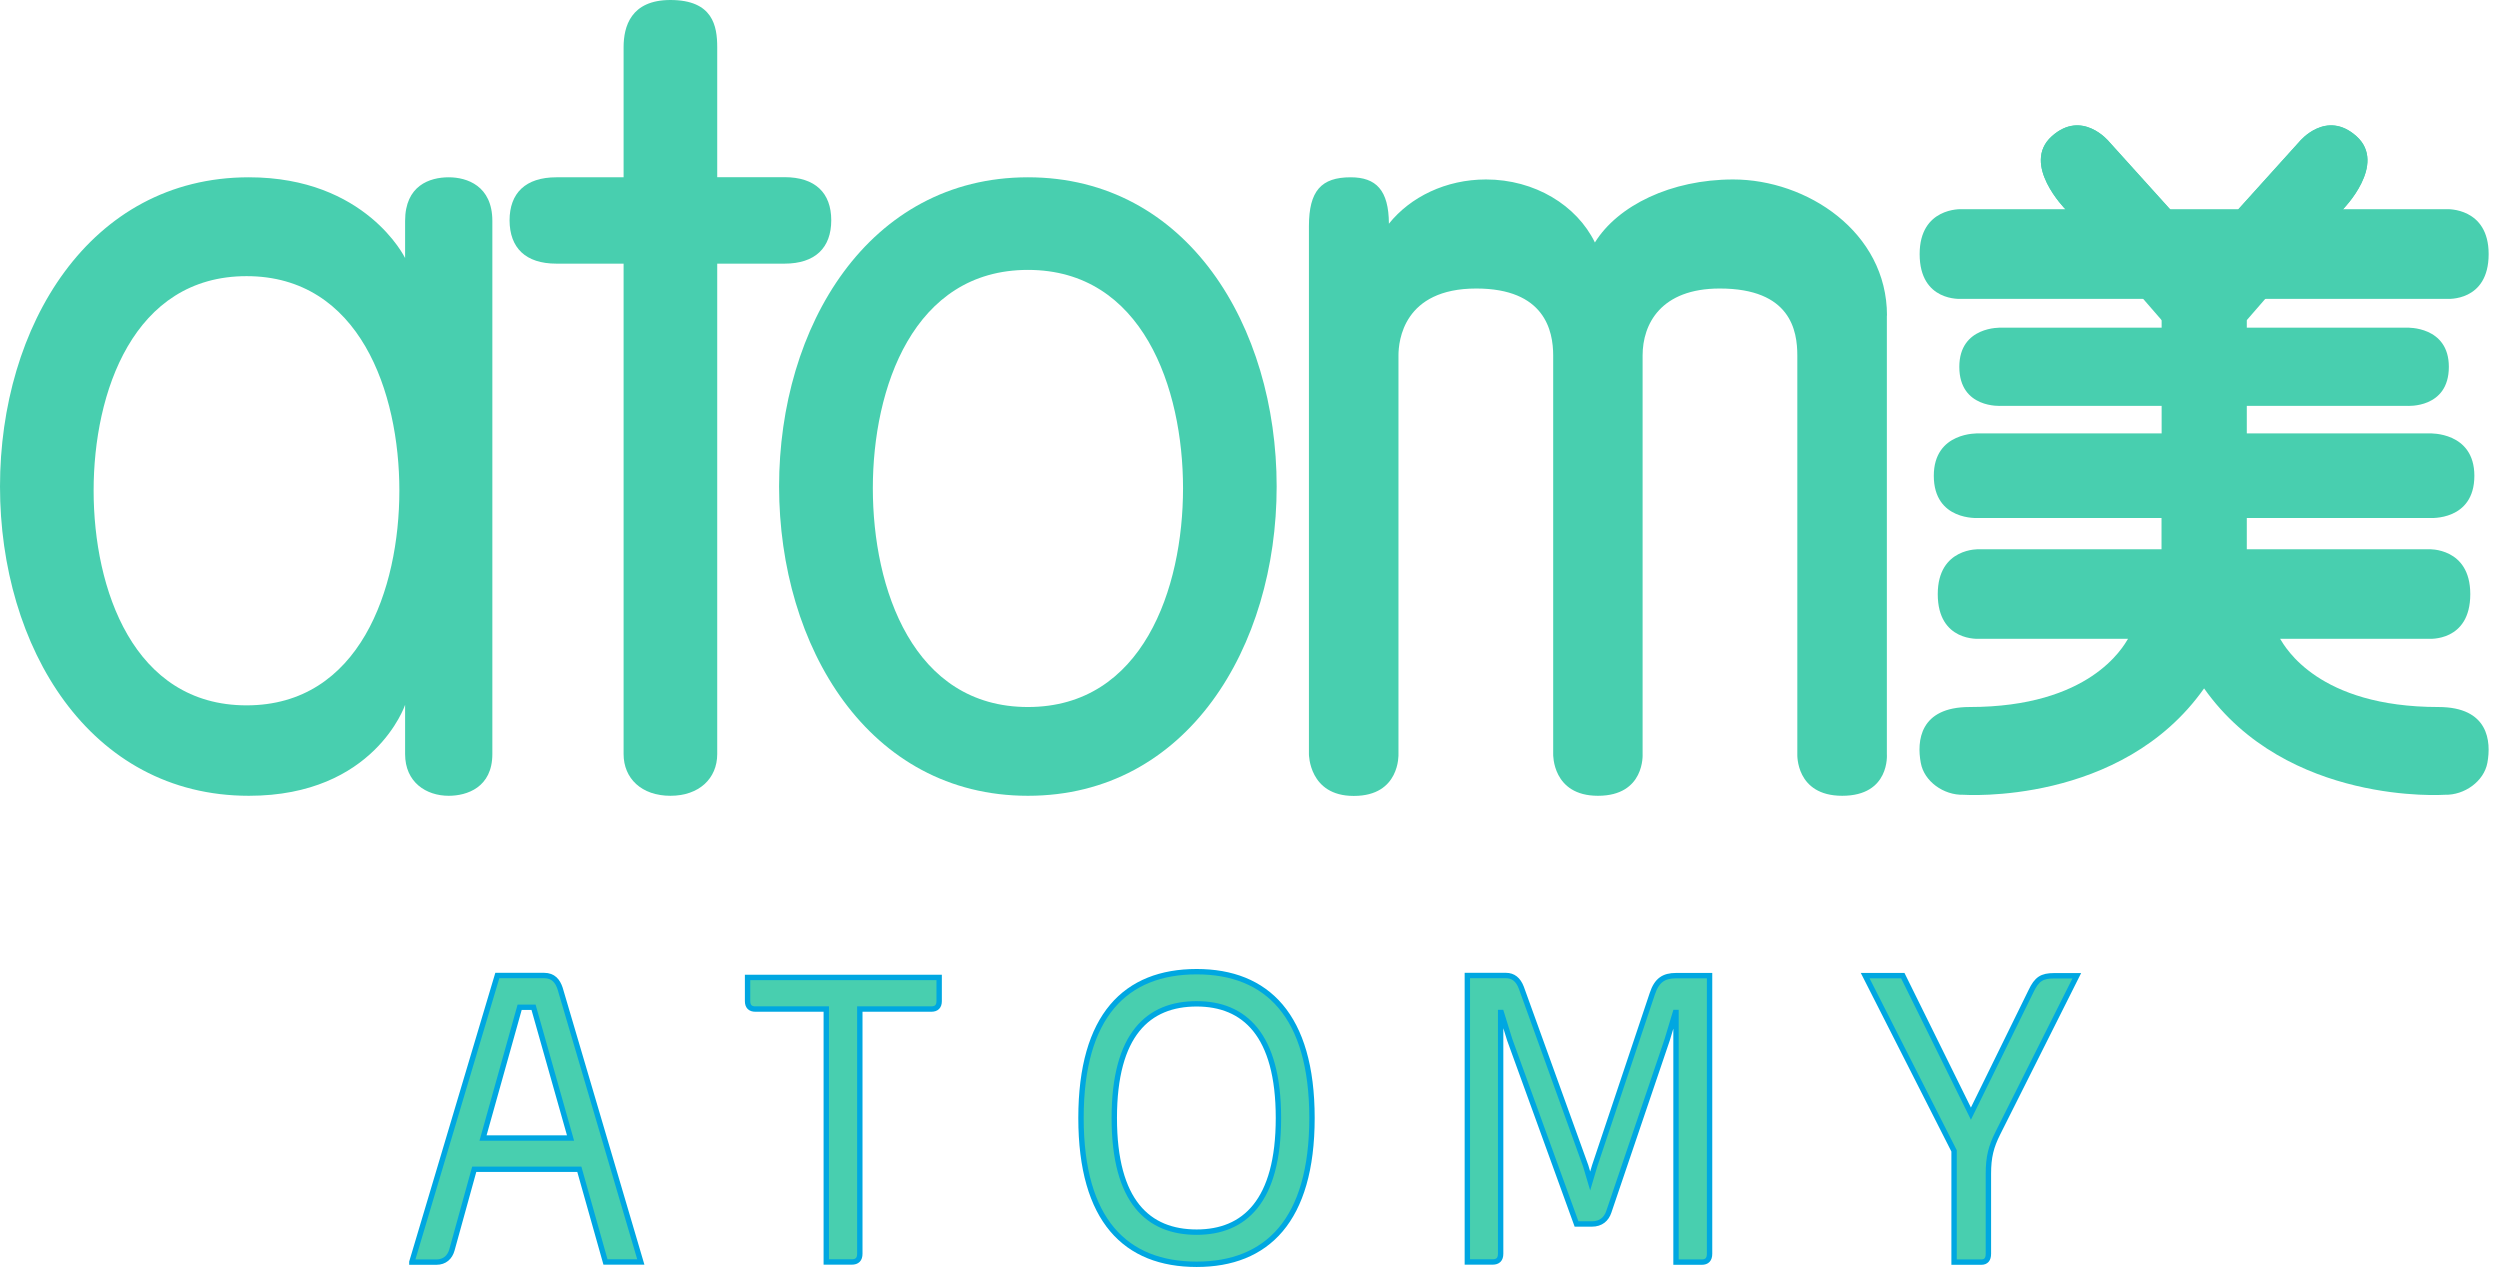
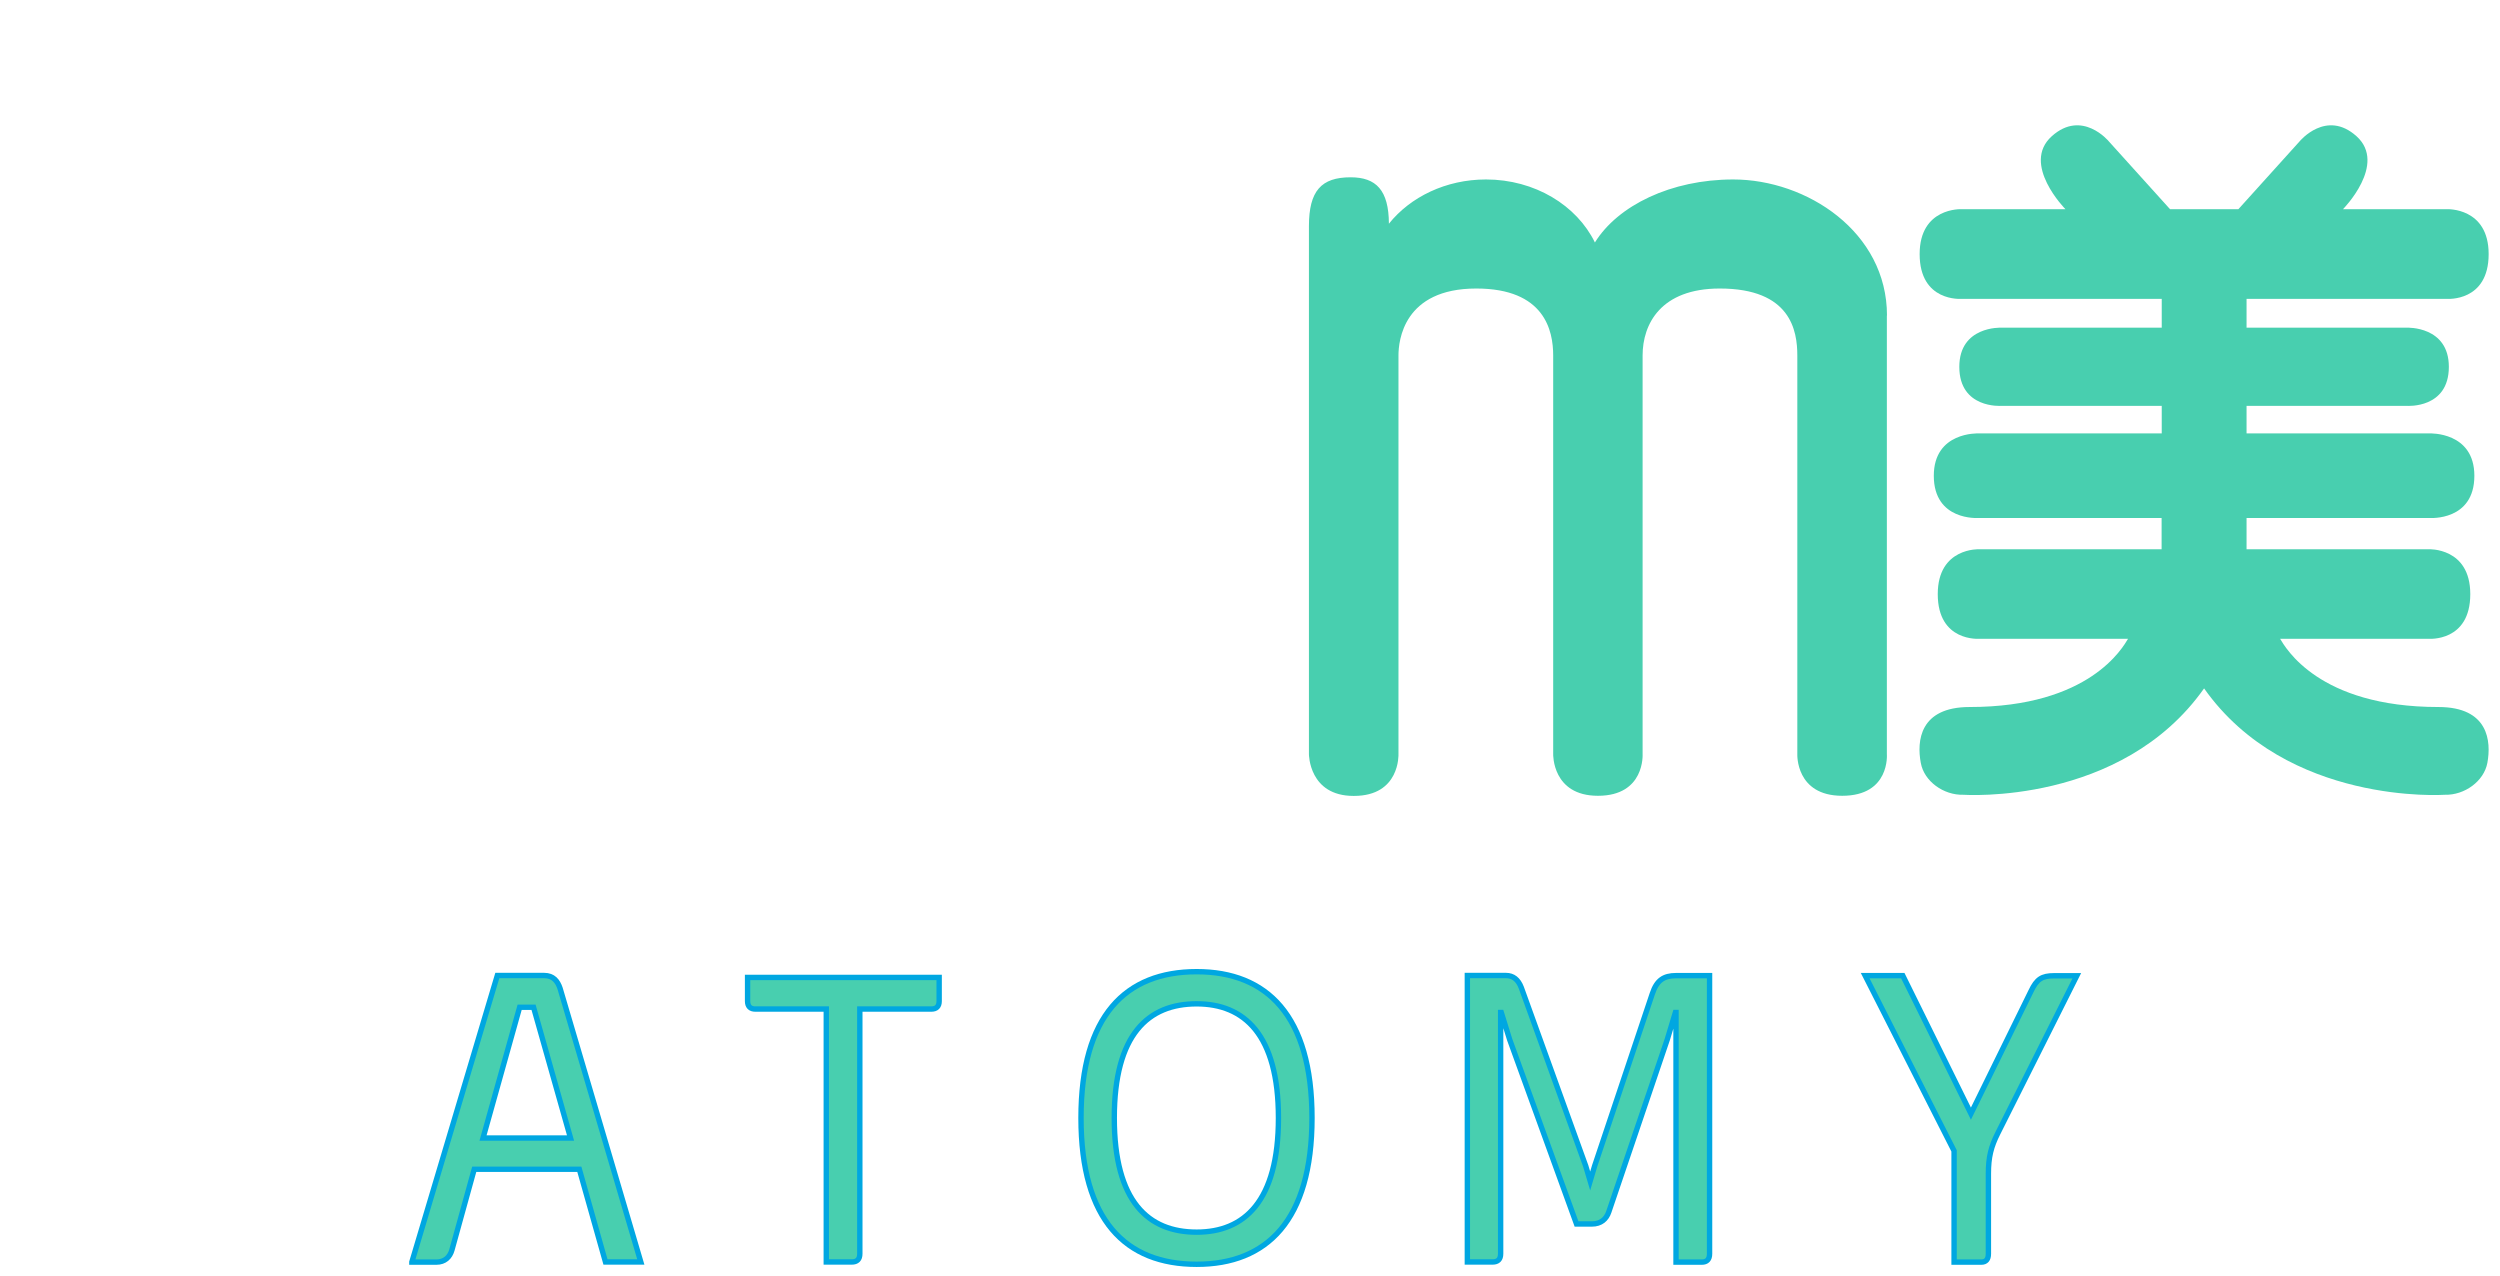
<svg xmlns="http://www.w3.org/2000/svg" width="196" height="100" viewBox="0 0 196 100" fill="none">
  <path d="M32.29 98.94L38.99 76.48H42.66C43.38 76.48 43.72 76.92 43.91 77.49L50.24 98.94H47.47L45.42 91.67H37.18L35.43 98C35.27 98.56 34.87 98.95 34.21 98.95H32.29V98.94ZM41.83 78.97H40.74L37.87 89.22H44.73L41.83 78.97Z" fill="#48CFAF" stroke="#00A7E1" stroke-width="0.422" stroke-miterlimit="10" />
  <path d="M64.78 79.11H59.22C58.82 79.11 58.61 78.9 58.61 78.49V76.63H73.63V78.49C73.63 78.9 73.42 79.11 73.02 79.11H67.41V98.29C67.41 98.73 67.2 98.94 66.77 98.94H64.78V79.11Z" fill="#48CFAF" stroke="#00A7E1" stroke-width="0.422" stroke-miterlimit="10" />
  <path d="M93.82 99.12C88.26 99.12 84.75 95.69 84.75 87.65C84.75 79.61 88.26 76.18 93.82 76.18C99.32 76.18 102.86 79.61 102.86 87.65C102.86 95.69 99.32 99.12 93.82 99.12ZM93.82 78.7C90.02 78.7 87.36 81.09 87.36 87.65C87.36 94.21 90.02 96.6 93.82 96.6C97.54 96.6 100.23 94.21 100.23 87.65C100.23 81.09 97.54 78.7 93.82 78.7Z" fill="#48CFAF" stroke="#00A7E1" stroke-width="0.422" stroke-miterlimit="10" />
  <path d="M126.13 95.01C125.94 95.57 125.52 95.96 124.8 95.96H123.6L118.36 81.51L117.7 79.38H117.65V98.29C117.65 98.73 117.44 98.94 117.01 98.94H115.04V76.48H118.07C118.63 76.48 119.03 76.8 119.27 77.43L124.32 91.41L124.67 92.59L125.02 91.41L129.54 77.91C129.89 76.85 130.44 76.49 131.4 76.49H134.03V98.3C134.03 98.74 133.82 98.95 133.42 98.95H131.4V79.38H131.35L130.71 81.51L126.13 95.01Z" fill="#48CFAF" stroke="#00A7E1" stroke-width="0.422" stroke-miterlimit="10" />
  <path d="M156.63 88.84C156.1 89.9 155.89 90.7 155.89 92.03V98.3C155.89 98.74 155.7 98.95 155.33 98.95H153.2V90.23L146.23 76.49H149.18L154.52 87.31L159.23 77.71C159.68 76.76 160.08 76.5 161.04 76.5H162.82L156.63 88.84Z" fill="#48CFAF" stroke="#00A7E1" stroke-width="0.422" stroke-miterlimit="10" />
  <path d="M191.17 55.43C181.75 55.43 179.17 50.75 178.76 50.08H190.4C190.4 50.08 193.67 50.35 193.67 46.58C193.67 42.9 190.4 43.06 190.4 43.06H176.13V40.61H190.5C190.5 40.61 193.99 40.86 193.99 37.3C193.99 33.84 190.5 33.98 190.5 33.98H176.13V31.82H188.72C188.72 31.82 191.99 32.05 191.99 28.76C191.99 25.56 188.72 25.69 188.72 25.69H176.13V23.43H191.84C191.84 23.43 195.11 23.69 195.11 19.92C195.11 16.25 191.84 16.4 191.84 16.4H183.69C183.69 16.4 187.18 12.87 184.75 10.68C182.38 8.55 180.3 11.07 180.3 11.07L175.49 16.4H170.14H170.13L165.32 11.07C165.32 11.07 163.23 8.55 160.86 10.68C158.43 12.86 161.93 16.4 161.93 16.4H153.77C153.77 16.4 150.5 16.25 150.5 19.92C150.5 23.69 153.77 23.43 153.77 23.43H169.48V25.69H156.88C156.88 25.69 153.61 25.55 153.61 28.76C153.61 32.05 156.88 31.82 156.88 31.82H169.48V33.98H155.1C155.1 33.98 151.61 33.83 151.61 37.3C151.61 40.86 155.1 40.61 155.1 40.61H169.47V43.06H155.19C155.19 43.06 151.92 42.9 151.92 46.58C151.92 50.35 155.19 50.08 155.19 50.08H166.84C166.43 50.75 163.84 55.43 154.42 55.43C150.49 55.43 150.27 58.11 150.59 59.81C150.85 61.26 152.38 62.35 153.92 62.31C153.92 62.31 166.31 63.18 172.8 53.97C179.3 63.18 191.68 62.31 191.68 62.31C193.21 62.35 194.74 61.26 195.01 59.81C195.32 58.12 195.11 55.43 191.17 55.43Z" fill="#48CFAF" />
-   <path d="M19.51 62.39C29.37 62.39 31.76 55.26 31.76 55.26V59.12C31.76 61.33 33.41 62.39 35.18 62.39C36.6 62.39 38.6 61.74 38.6 59.12V17.32C38.6 14.56 36.6 13.9 35.18 13.9C33.68 13.9 31.76 14.55 31.76 17.32V20.23C31.76 20.23 28.7 13.9 19.51 13.9C7 13.9 0 25.58 0 38.14C0 50.72 7 62.39 19.51 62.39ZM19.33 21.65C28.2 21.65 31.31 30.75 31.31 38.46C31.31 46.19 28.19 55.3 19.33 55.3C10.46 55.3 7.34 46.19 7.34 38.46C7.34 30.75 10.46 21.65 19.33 21.65Z" fill="#48CFAF" />
-   <path d="M43.62 20.67H48.89V59.12C48.89 61.03 50.3 62.39 52.56 62.39C54.8 62.39 56.23 61.04 56.23 59.12V20.67H61.5C63.92 20.67 65.17 19.42 65.17 17.27C65.17 15.13 63.92 13.89 61.5 13.89H56.23V3.7C56.23 2.05 55.9 0 52.56 0C49.45 0 48.89 2.09 48.89 3.7V13.9H43.62C41.2 13.9 39.95 15.14 39.95 17.28C39.96 19.43 41.2 20.67 43.62 20.67Z" fill="#48CFAF" />
-   <path d="M80.59 62.39C93.09 62.39 100.09 50.71 100.09 38.14C100.09 25.58 93.09 13.9 80.59 13.9C68.1 13.9 61.08 25.58 61.08 38.14C61.09 50.72 68.1 62.39 80.59 62.39ZM80.59 21.16C89.58 21.16 92.75 30.42 92.75 38.28C92.75 46.16 89.58 55.43 80.59 55.43C71.59 55.43 68.43 46.16 68.43 38.28C68.43 30.42 71.6 21.16 80.59 21.16Z" fill="#48CFAF" />
  <path d="M147.94 24.74C147.94 18.18 141.65 14.07 135.88 14.07C131.01 14.07 126.84 16.11 125.04 19.01C123.62 16.1 120.33 14.07 116.5 14.07C113.36 14.07 110.57 15.44 108.89 17.54C108.88 14.9 107.88 13.9 105.89 13.9C103.59 13.9 102.62 14.96 102.62 17.73V59.13C102.62 59.13 102.62 62.4 106.12 62.4H106.13H106.15C109.78 62.4 109.64 59.13 109.64 59.13V27.87C109.64 26.72 110.03 22.62 115.74 22.62C121.11 22.62 121.77 25.93 121.77 27.87V59.12C121.77 59.12 121.68 62.39 125.28 62.39C128.98 62.39 128.78 59.12 128.78 59.12V27.87C128.78 25.4 130.21 22.62 134.83 22.62C140.4 22.62 140.91 25.93 140.91 27.87V59.12C140.91 59.12 140.76 62.39 144.43 62.39C148.2 62.39 147.93 59.12 147.93 59.12V24.74H147.94Z" fill="#48CFAF" />
-   <path d="M176.13 25.12L183.69 16.41C183.69 16.41 187.18 12.88 184.75 10.69C182.38 8.56 180.3 11.08 180.3 11.08L175.49 16.41L172.94 19.33L170.14 16.41H170.13L165.32 11.08C165.32 11.08 163.23 8.56 160.86 10.69C158.43 12.87 161.93 16.41 161.93 16.41L169.49 25.12V49.76C169.49 49.76 169.3 53.92 172.82 53.92C176.34 53.92 176.13 49.55 176.13 49.55V25.12Z" fill="#48CFAF" />
</svg>